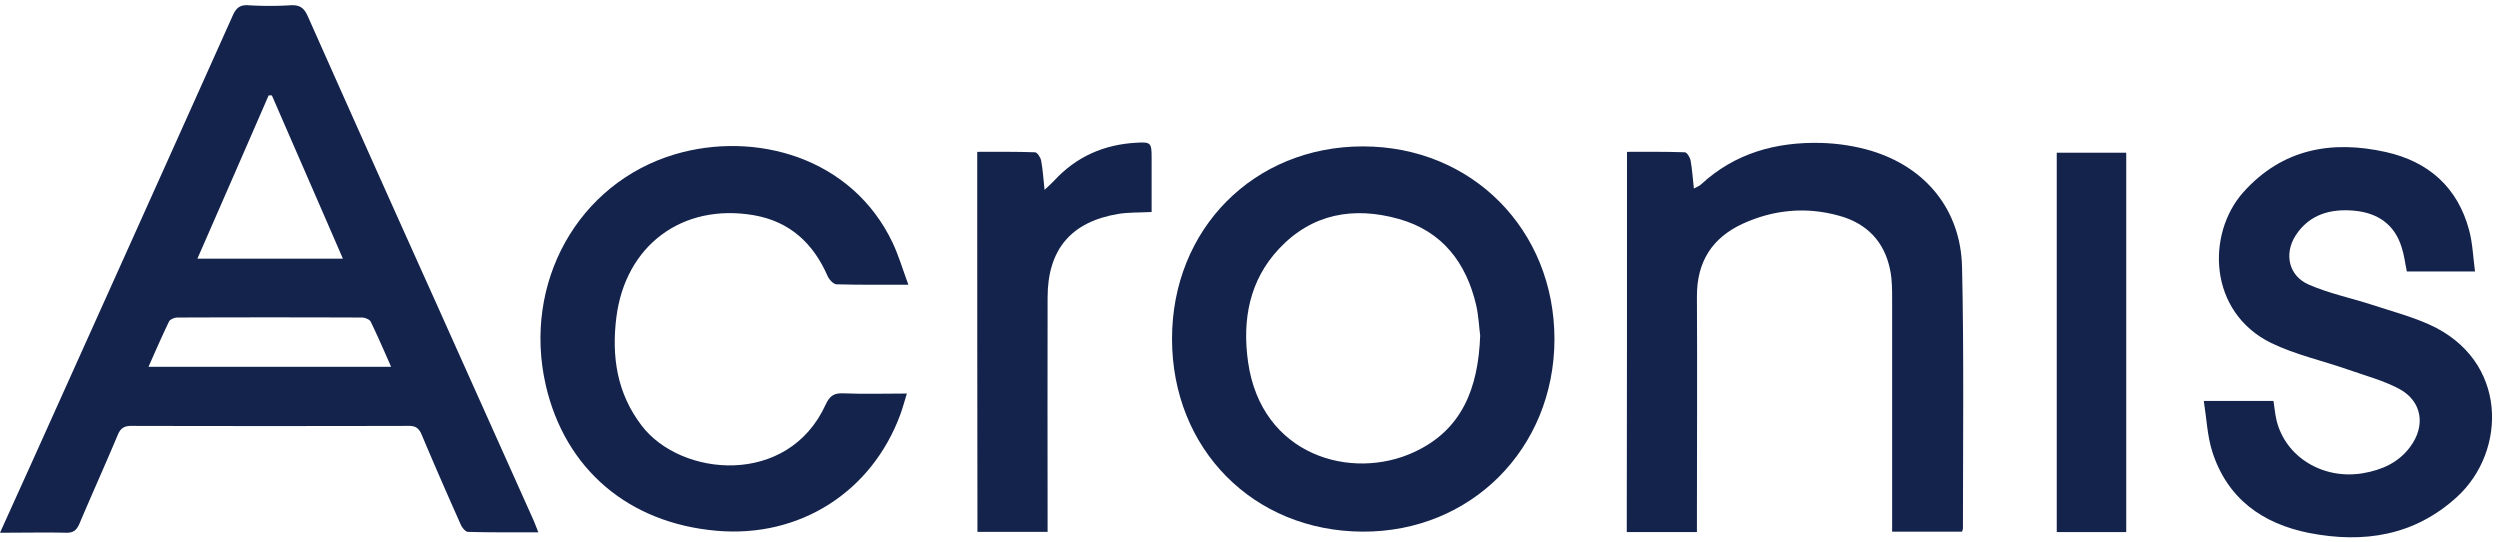
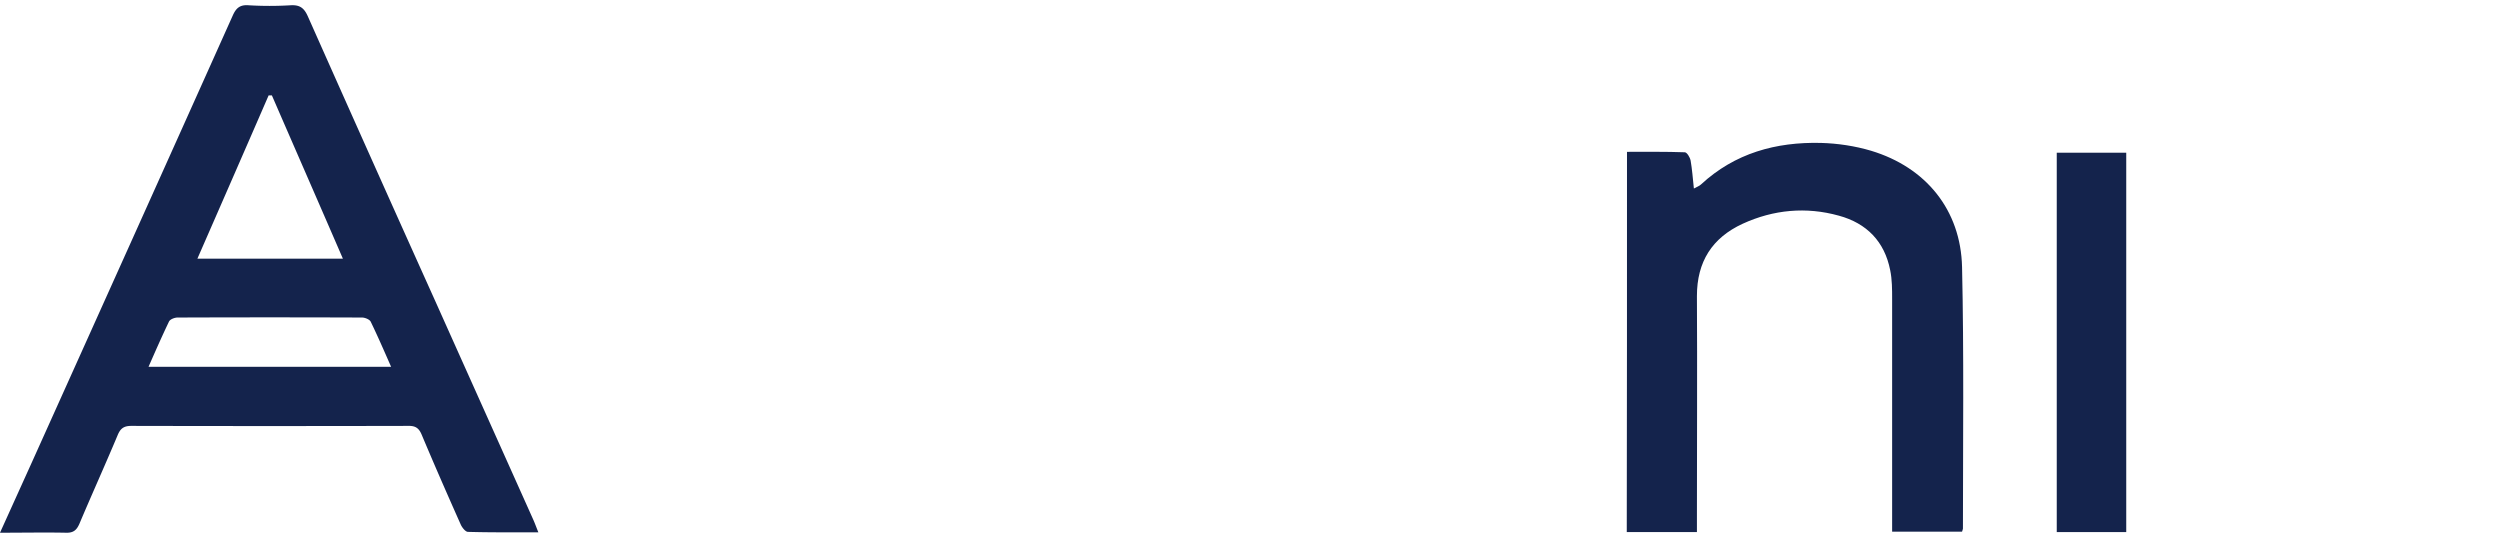
<svg xmlns="http://www.w3.org/2000/svg" xmlns:xlink="http://www.w3.org/1999/xlink" width="143" height="31" viewBox="0 0 143 31">
  <defs>
    <path id="me16a" d="M1342.664 1720.399c.062-.137.323-.236.497-.236 3.515-.013 7.03-.013 10.546 0 .174 0 .435.111.497.236.397.82.77 1.676 1.168 2.583h-13.876c.398-.907.77-1.751 1.168-2.583zm9.95-3.603h-8.323c1.38-3.155 2.733-6.248 4.075-9.34h.186c1.342 3.092 2.696 6.185 4.062 9.34zM1333 1732.472c1.342 0 2.559-.024 3.776 0 .423.013.609-.149.77-.521.72-1.702 1.479-3.379 2.187-5.068.161-.385.36-.522.782-.522 5.267.012 10.546.012 15.825 0 .423-.012.622.124.783.51.72 1.713 1.466 3.415 2.224 5.117.074.174.273.435.422.435 1.317.037 2.633.025 4.025.025-.112-.274-.187-.485-.274-.684-1.863-4.16-3.739-8.335-5.602-12.496a3852.834 3852.834 0 0 1-7.316-16.347c-.212-.472-.46-.646-.97-.62-.807.049-1.614.049-2.422 0-.509-.038-.72.185-.906.608-3.814 8.509-7.64 17.005-11.466 25.502l-1.838 4.061z" />
-     <path id="me16b" d="M1417.667 1721.194c-.062-.448-.087-1.094-.224-1.715-.571-2.46-1.95-4.26-4.435-4.956-2.57-.72-4.956-.31-6.844 1.702-1.702 1.813-2.112 4.062-1.776 6.472.758 5.378 5.925 6.82 9.49 5.167 2.733-1.255 3.677-3.627 3.789-6.67zm-17.627.186c0-6.286 4.683-11.006 10.919-11.006 6.236 0 10.968 4.77 10.956 11.056-.025 6.248-4.782 11.005-10.969 10.98-6.26-.024-10.906-4.732-10.906-11.03z" />
    <path id="me16c" d="M1426.064 1710.685c1.118 0 2.21-.013 3.304.025.124 0 .298.285.335.472.087.496.125 1.018.187 1.602.186-.1.323-.15.41-.236 1.937-1.789 4.285-2.435 6.856-2.373.957.025 1.95.174 2.87.448 3.13.944 5.13 3.378 5.204 6.658.112 4.98.05 9.974.05 14.955 0 .038-.025.075-.05.174h-4v-.807-12.484c0-.559 0-1.13-.111-1.664-.323-1.64-1.342-2.684-2.932-3.118-1.875-.522-3.739-.348-5.503.46-1.751.807-2.62 2.173-2.62 4.136.024 4.248 0 8.484 0 12.732v.77h-4.013c.013-7.217.013-14.421.013-21.75z" />
-     <path id="me16d" d="M1459.056 1724.932h3.987c.062.373.087.746.174 1.106.51 2.112 2.67 3.416 4.944 3.03 1.068-.185 2.025-.595 2.696-1.502.906-1.205.695-2.621-.634-3.33-.92-.484-1.95-.757-2.944-1.105-1.453-.509-2.994-.844-4.372-1.515-3.59-1.764-3.714-6.236-1.59-8.62 2.223-2.485 5.055-2.994 8.16-2.299 2.435.547 4.1 2.012 4.758 4.472.199.745.224 1.528.336 2.36h-3.9c-.1-.472-.15-.944-.299-1.391-.41-1.317-1.379-1.963-2.708-2.087-1.366-.124-2.571.211-3.354 1.416-.683 1.068-.385 2.335.77 2.82 1.143.497 2.398.758 3.59 1.143 1.093.36 2.224.658 3.28 1.13 4.534 2.037 4.447 7.254 1.59 9.863-2.435 2.223-5.33 2.67-8.46 2.062-2.683-.534-4.683-1.975-5.54-4.658-.285-.907-.323-1.888-.484-2.895z" />
-     <path id="me16e" d="M1384.96 1718.287c-1.453 0-2.782.012-4.111-.025-.174 0-.423-.273-.51-.472-.82-1.876-2.161-3.118-4.21-3.478-4.1-.708-7.367 1.727-7.876 5.863-.273 2.236.037 4.323 1.453 6.174 2.249 2.944 8.373 3.503 10.521-1.205.224-.485.46-.671 1.007-.646 1.18.05 2.36.012 3.64.012-.137.435-.237.82-.373 1.193-1.64 4.447-5.764 7.068-10.497 6.658-5.055-.435-8.683-3.528-9.788-8.335-1.33-5.839 1.838-11.553 7.403-13.205 4.559-1.341 10.112.15 12.447 5.08.348.746.571 1.516.894 2.386z" />
-     <path id="me16f" d="M1388.898 1710.685c1.13 0 2.223-.013 3.304.025.124 0 .31.285.348.46.1.508.124 1.018.199 1.689.248-.236.41-.373.546-.522 1.267-1.379 2.857-2.075 4.72-2.174.808-.05.858.012.858.845v3.118c-.684.037-1.317.012-1.913.111-2.696.448-4.037 2.038-4.037 4.783-.013 4.186 0 8.36 0 12.546v.857h-4.013c-.012-7.242-.012-14.447-.012-21.738z" />
    <path id="me16g" d="M1454.621 1732.435h-3.975v-21.7h3.975v21.7z" />
  </defs>
  <g>
    <g transform="translate(-1333 -1702)">
      <g>
        <use fill="#14234c" xlink:href="#me16a" />
      </g>
      <g>
        <use fill="#14234c" xlink:href="#me16b" />
      </g>
      <g>
        <use fill="#14234c" xlink:href="#me16c" />
      </g>
      <g>
        <use fill="#14234c" xlink:href="#me16d" />
      </g>
      <g>
        <use fill="#14234c" xlink:href="#me16e" />
      </g>
      <g>
        <use fill="#14234c" xlink:href="#me16f" />
      </g>
      <g>
        <use fill="#14234c" xlink:href="#me16g" />
      </g>
    </g>
  </g>
</svg>